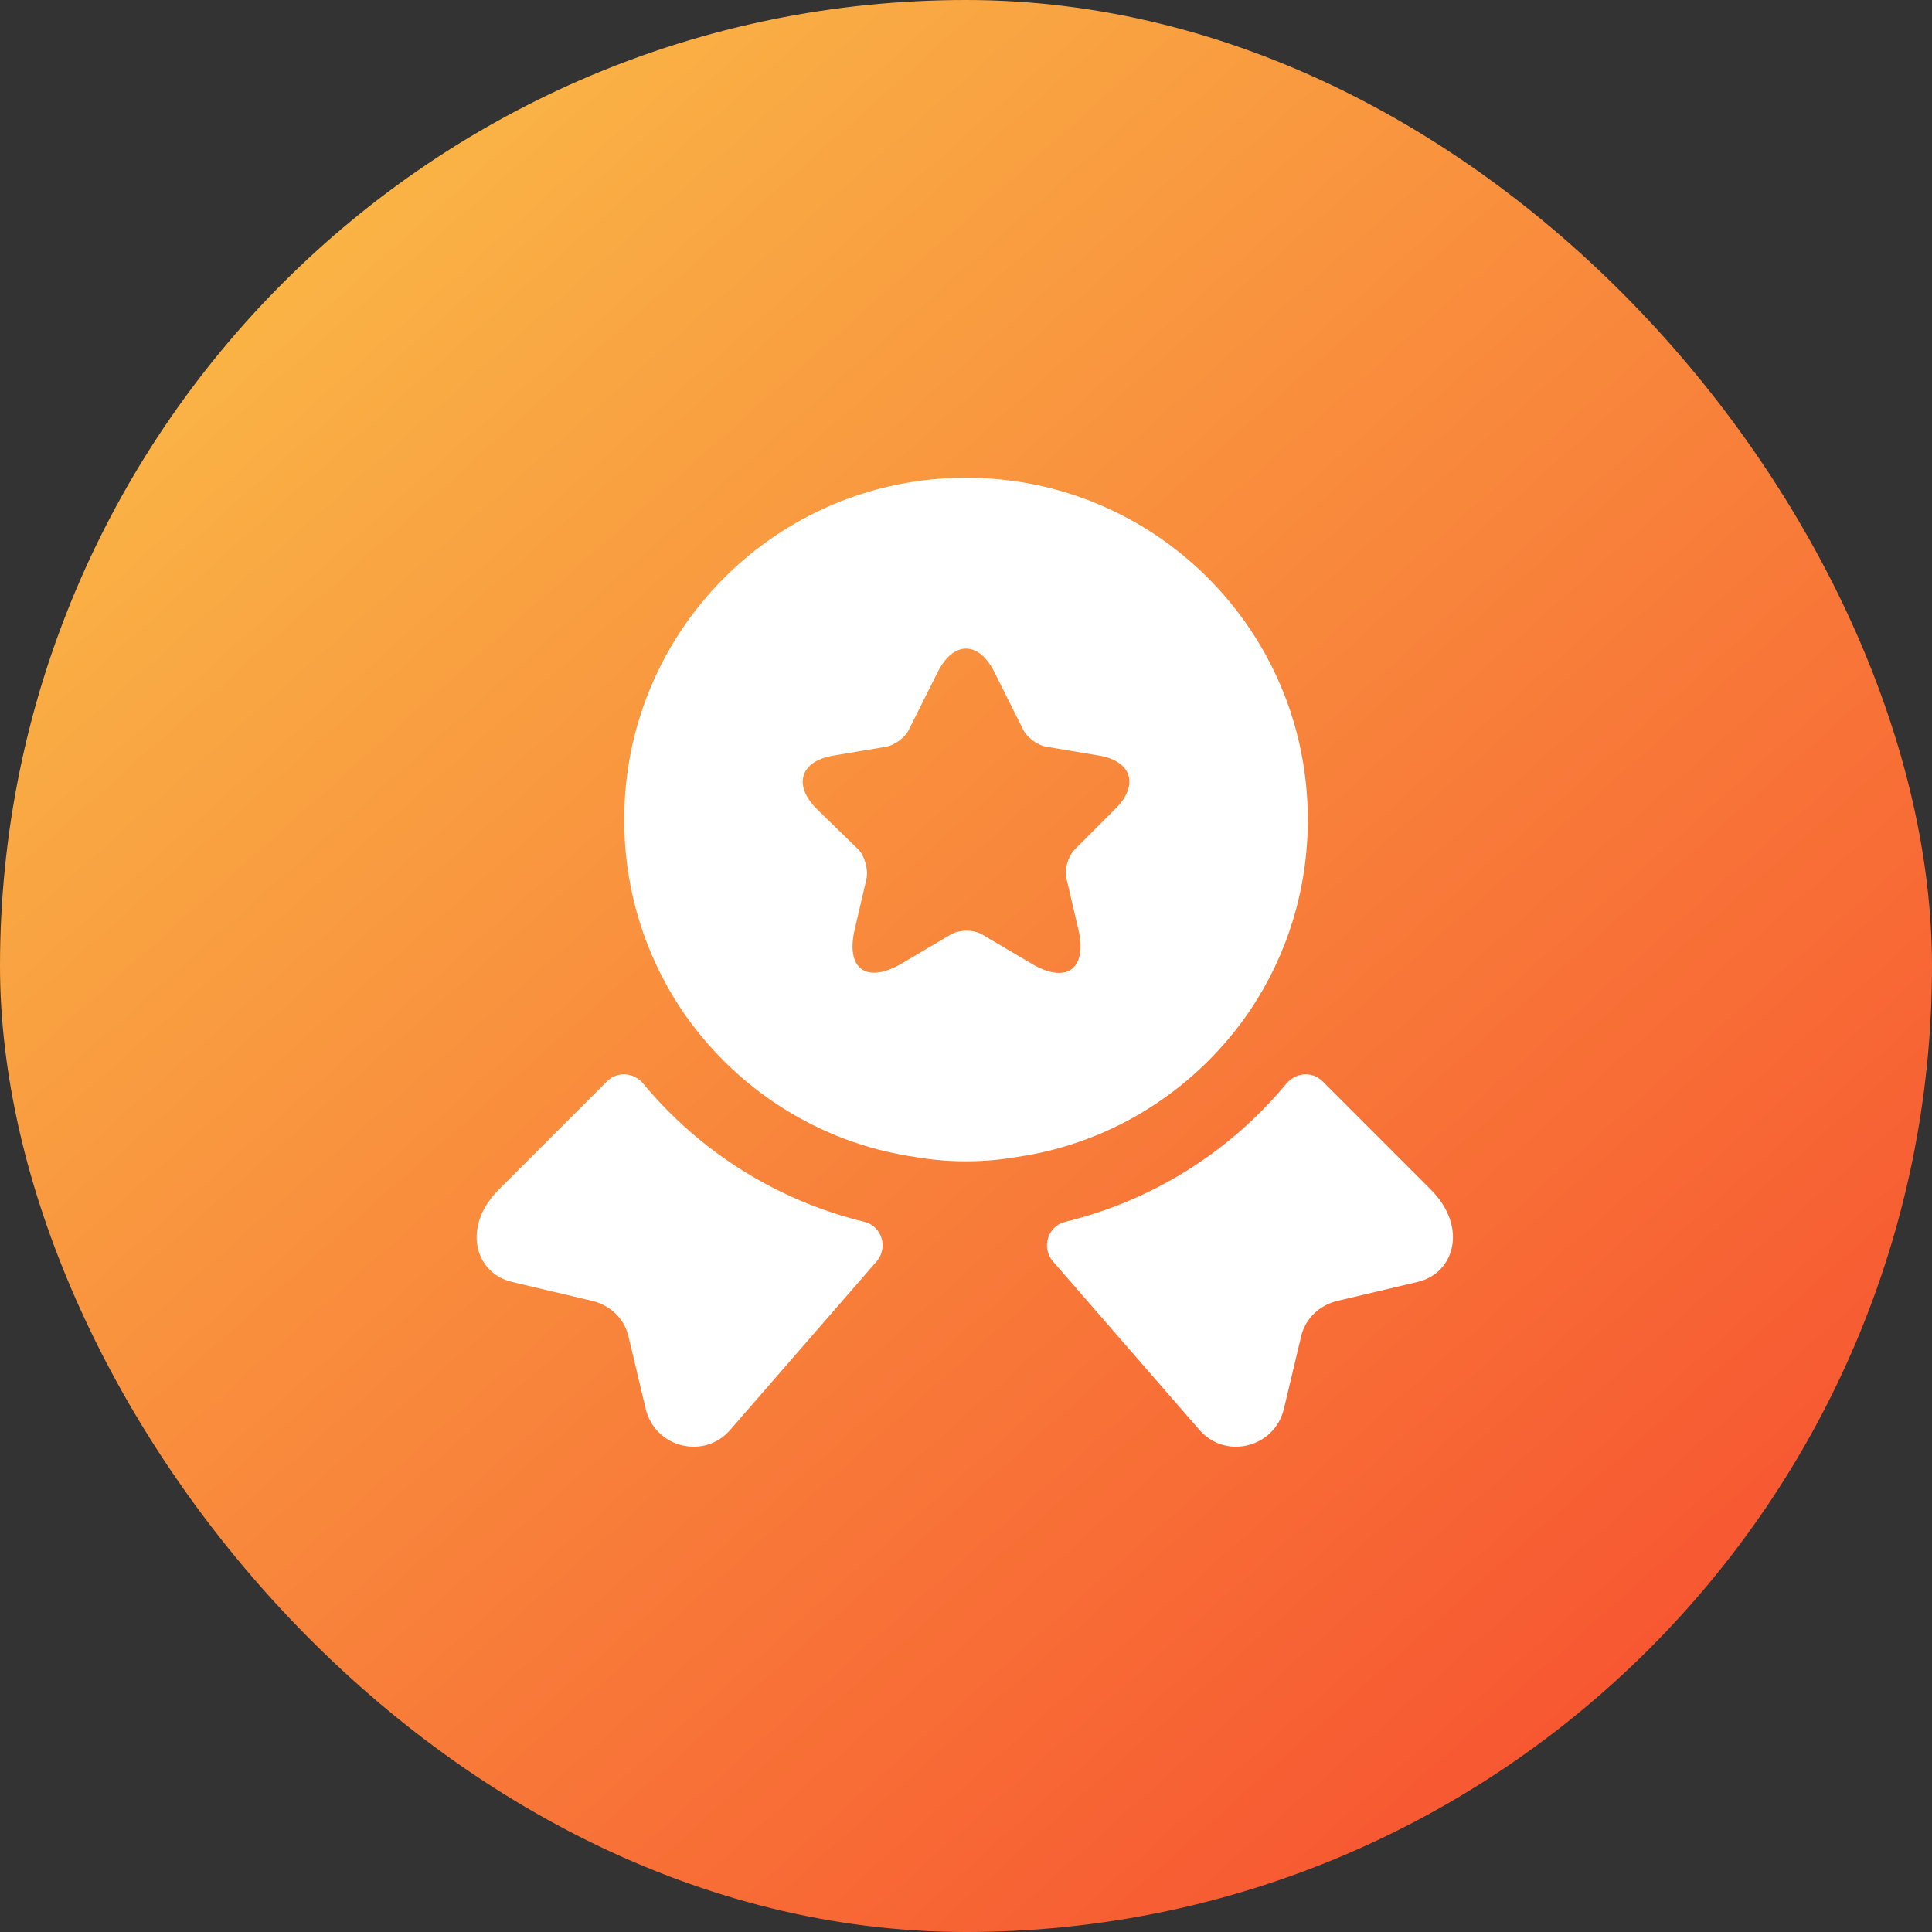
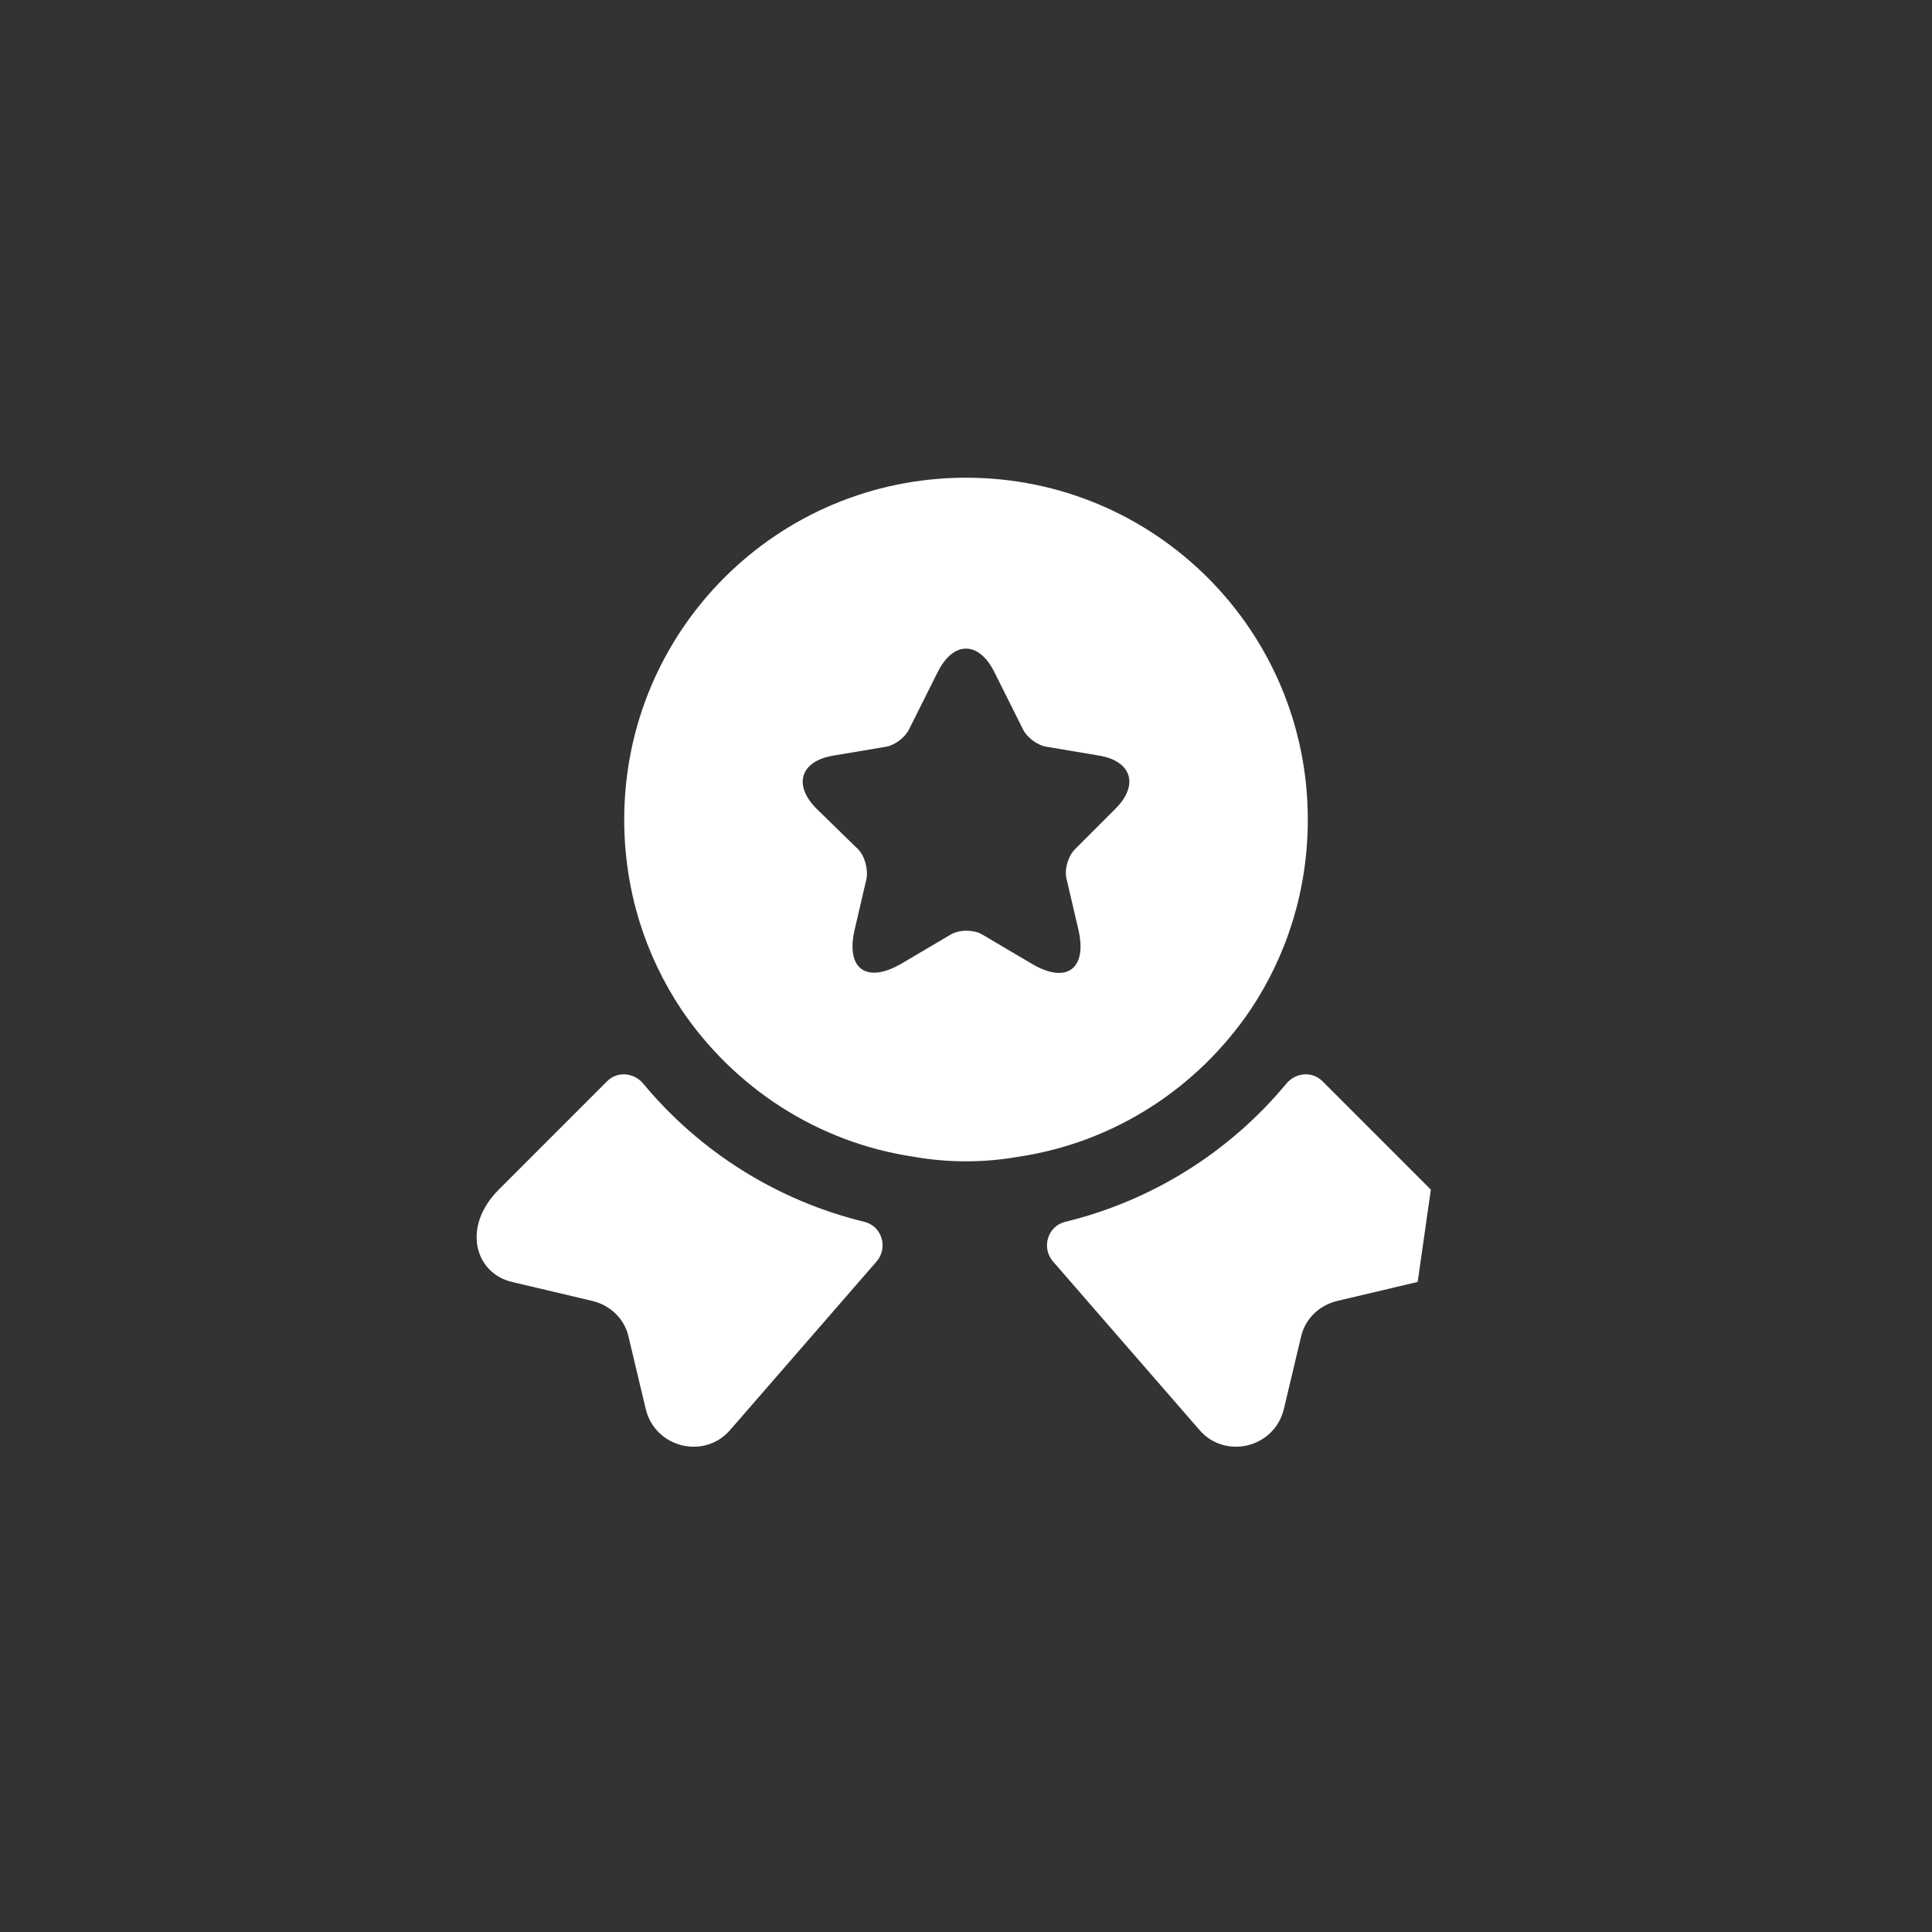
<svg xmlns="http://www.w3.org/2000/svg" width="61" height="61" viewBox="0 0 61 61" fill="none">
  <rect x="0" y="0" width="61" height="61" fill="#333333" stroke="none" />
-   <rect width="61" height="61" rx="30.5" fill="url(#paint0_linear_413_5387)" />
-   <path d="M44.761 40.475L42.217 41.076C41.647 41.215 41.2 41.646 41.076 42.217L40.537 44.483C40.244 45.716 38.671 46.102 37.854 45.13L33.245 39.827C32.875 39.395 33.075 38.717 33.63 38.578C36.359 37.915 38.81 36.389 40.614 34.215C40.907 33.861 41.431 33.815 41.755 34.138L45.177 37.561C46.349 38.733 45.933 40.197 44.761 40.475Z" fill="white" />
+   <path d="M44.761 40.475L42.217 41.076C41.647 41.215 41.2 41.646 41.076 42.217L40.537 44.483C40.244 45.716 38.671 46.102 37.854 45.13L33.245 39.827C32.875 39.395 33.075 38.717 33.63 38.578C36.359 37.915 38.81 36.389 40.614 34.215C40.907 33.861 41.431 33.815 41.755 34.138L45.177 37.561Z" fill="white" />
  <path d="M16.163 40.475L18.707 41.076C19.277 41.215 19.724 41.646 19.848 42.217L20.387 44.483C20.68 45.716 22.253 46.102 23.07 45.13L27.679 39.827C28.049 39.395 27.849 38.717 27.294 38.578C24.565 37.915 22.114 36.389 20.31 34.215C20.017 33.861 19.493 33.815 19.169 34.138L15.747 37.561C14.575 38.733 14.991 40.197 16.163 40.475Z" fill="white" />
  <path d="M30.501 15.083C24.534 15.083 19.709 19.909 19.709 25.875C19.709 28.11 20.372 30.161 21.513 31.872C23.178 34.339 25.814 36.081 28.882 36.528C29.406 36.62 29.946 36.667 30.501 36.667C31.056 36.667 31.595 36.62 32.119 36.528C35.187 36.081 37.824 34.339 39.489 31.872C40.629 30.161 41.292 28.11 41.292 25.875C41.292 19.909 36.467 15.083 30.501 15.083ZM35.218 25.536L33.939 26.815C33.723 27.031 33.599 27.447 33.676 27.756L34.047 29.344C34.339 30.592 33.676 31.086 32.566 30.423L31.025 29.513C30.747 29.344 30.285 29.344 30.007 29.513L28.466 30.423C27.356 31.07 26.693 30.592 26.986 29.344L27.356 27.756C27.417 27.463 27.309 27.031 27.094 26.815L25.783 25.536C25.028 24.78 25.274 24.025 26.323 23.855L27.972 23.578C28.25 23.532 28.574 23.285 28.697 23.038L29.607 21.219C30.1 20.232 30.901 20.232 31.395 21.219L32.304 23.038C32.428 23.285 32.752 23.532 33.044 23.578L34.694 23.855C35.727 24.025 35.974 24.78 35.218 25.536Z" fill="white" />
  <defs>
    <linearGradient id="paint0_linear_413_5387" x1="4" y1="5" x2="49.5" y2="56" gradientUnits="userSpaceOnUse">
      <stop stop-color="#FABC47" />
      <stop offset="1" stop-color="#F75631" />
    </linearGradient>
  </defs>
</svg>